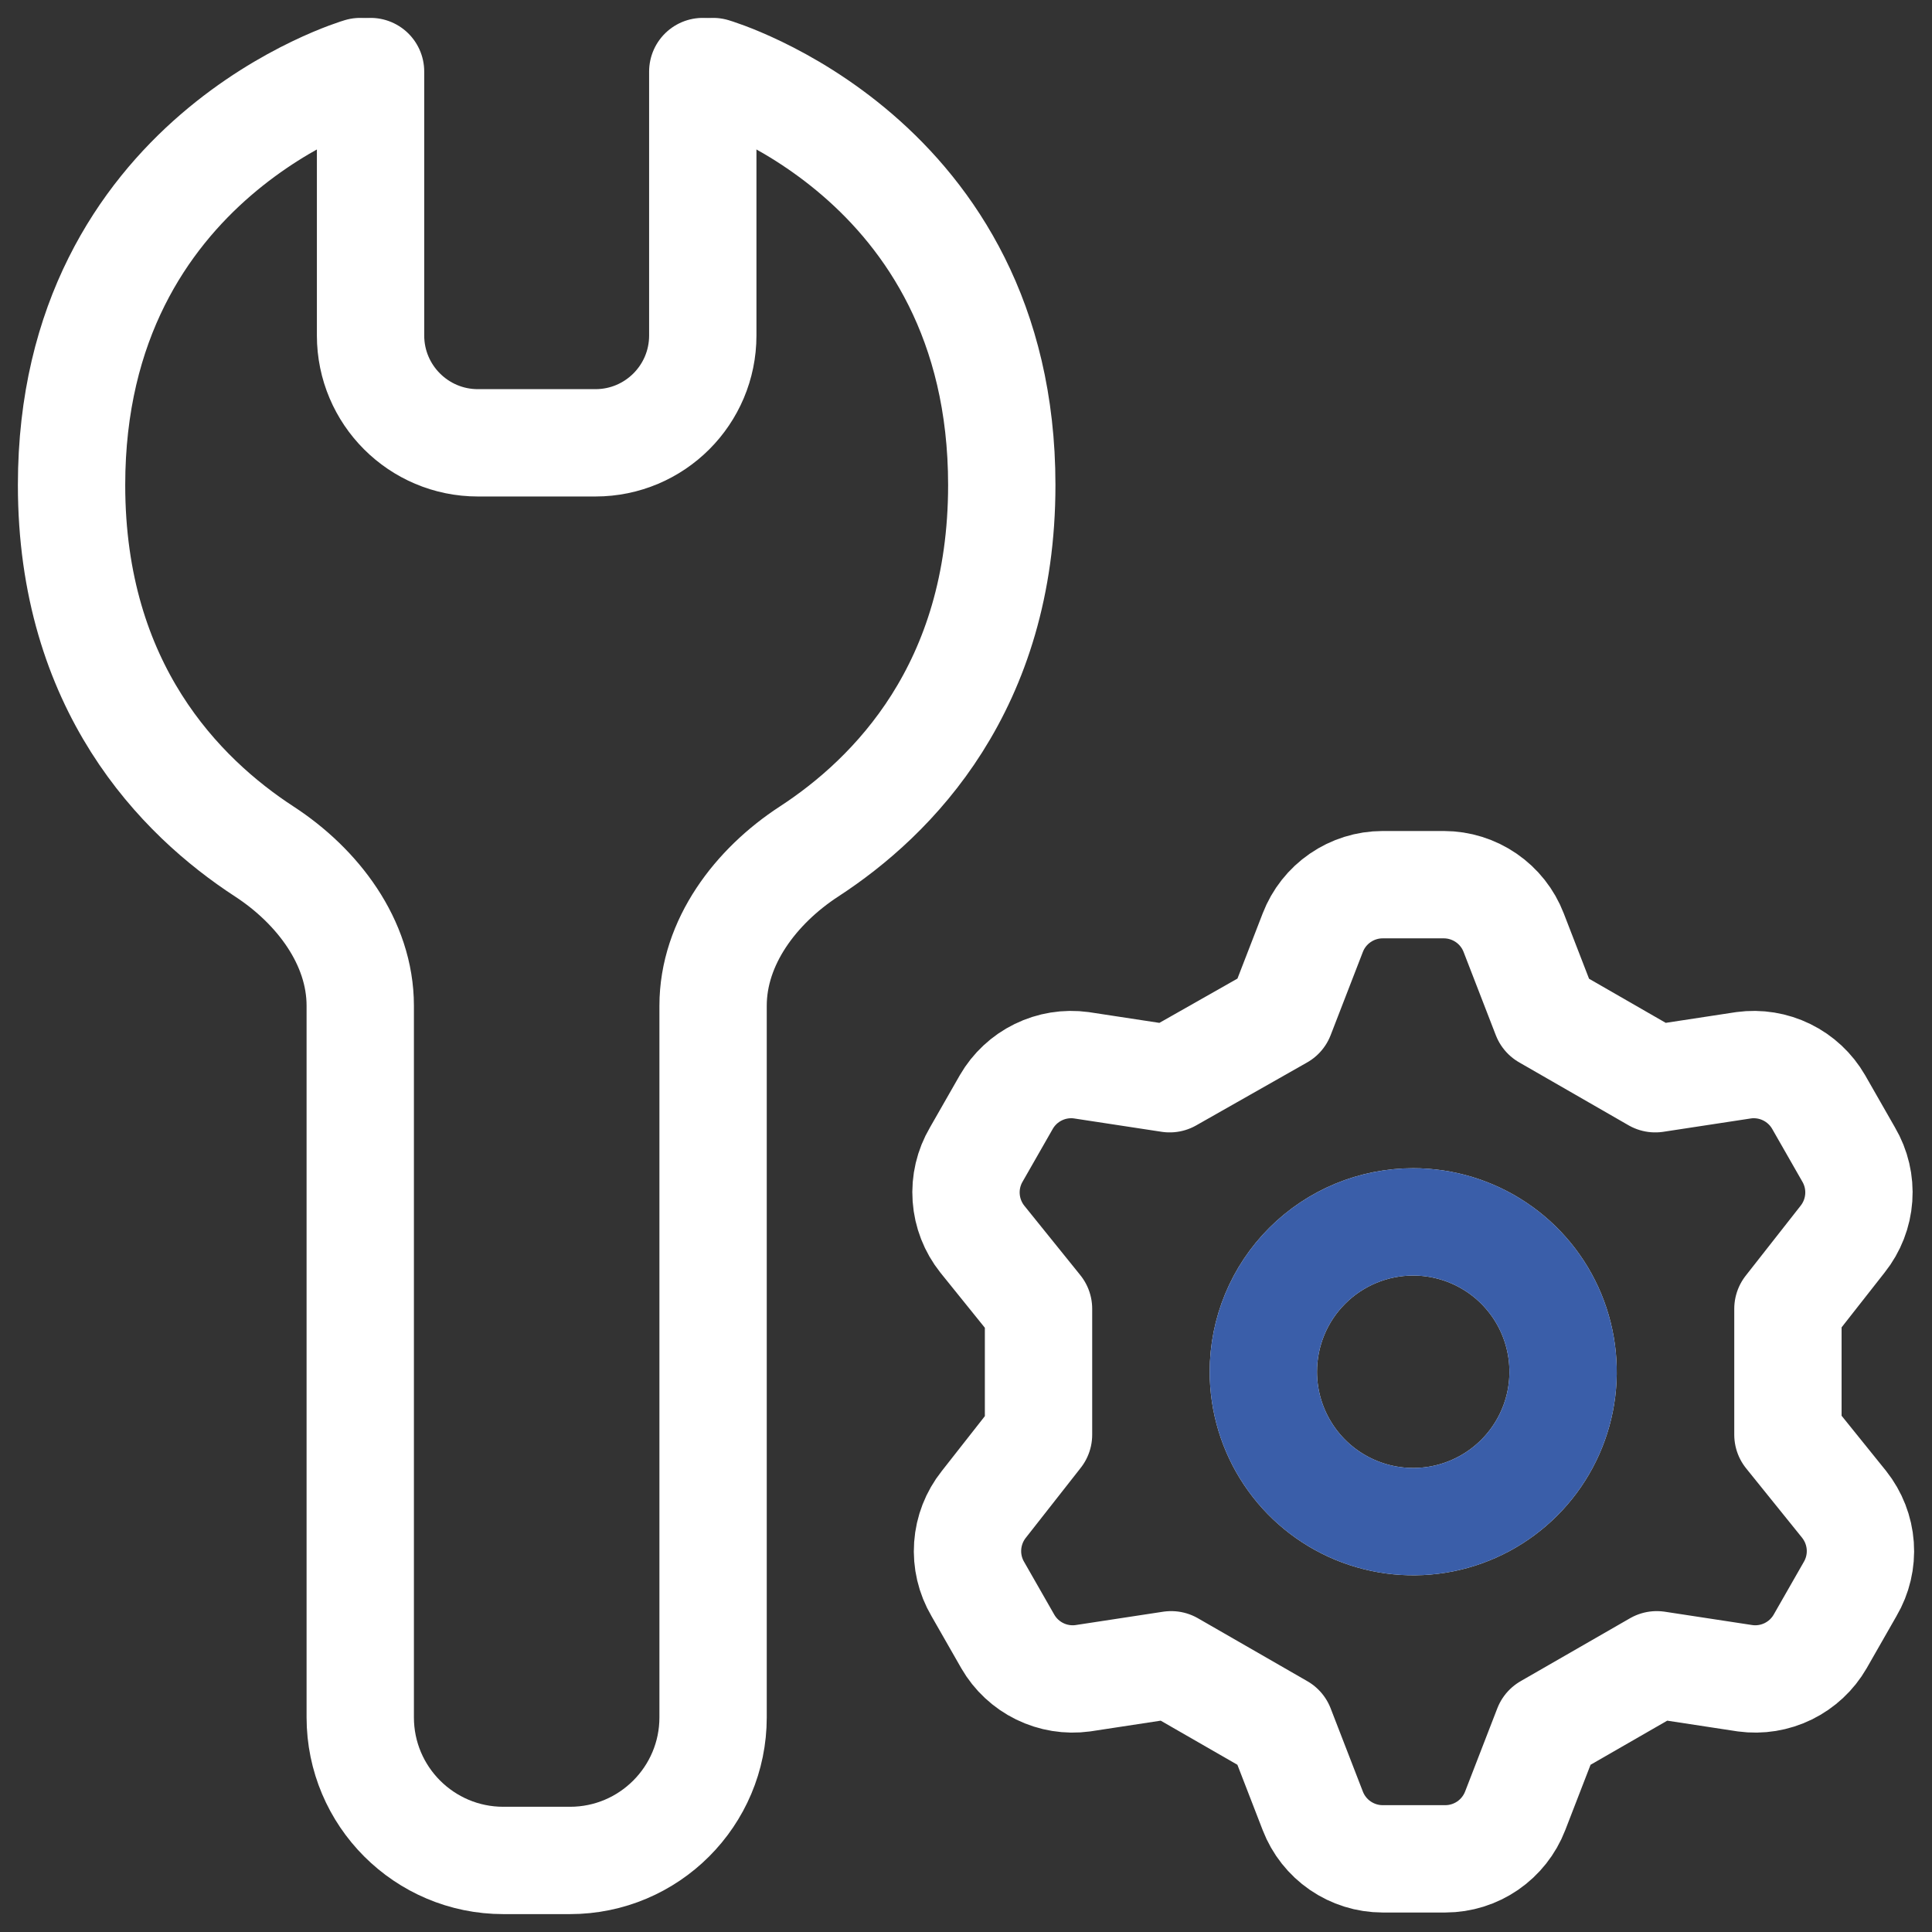
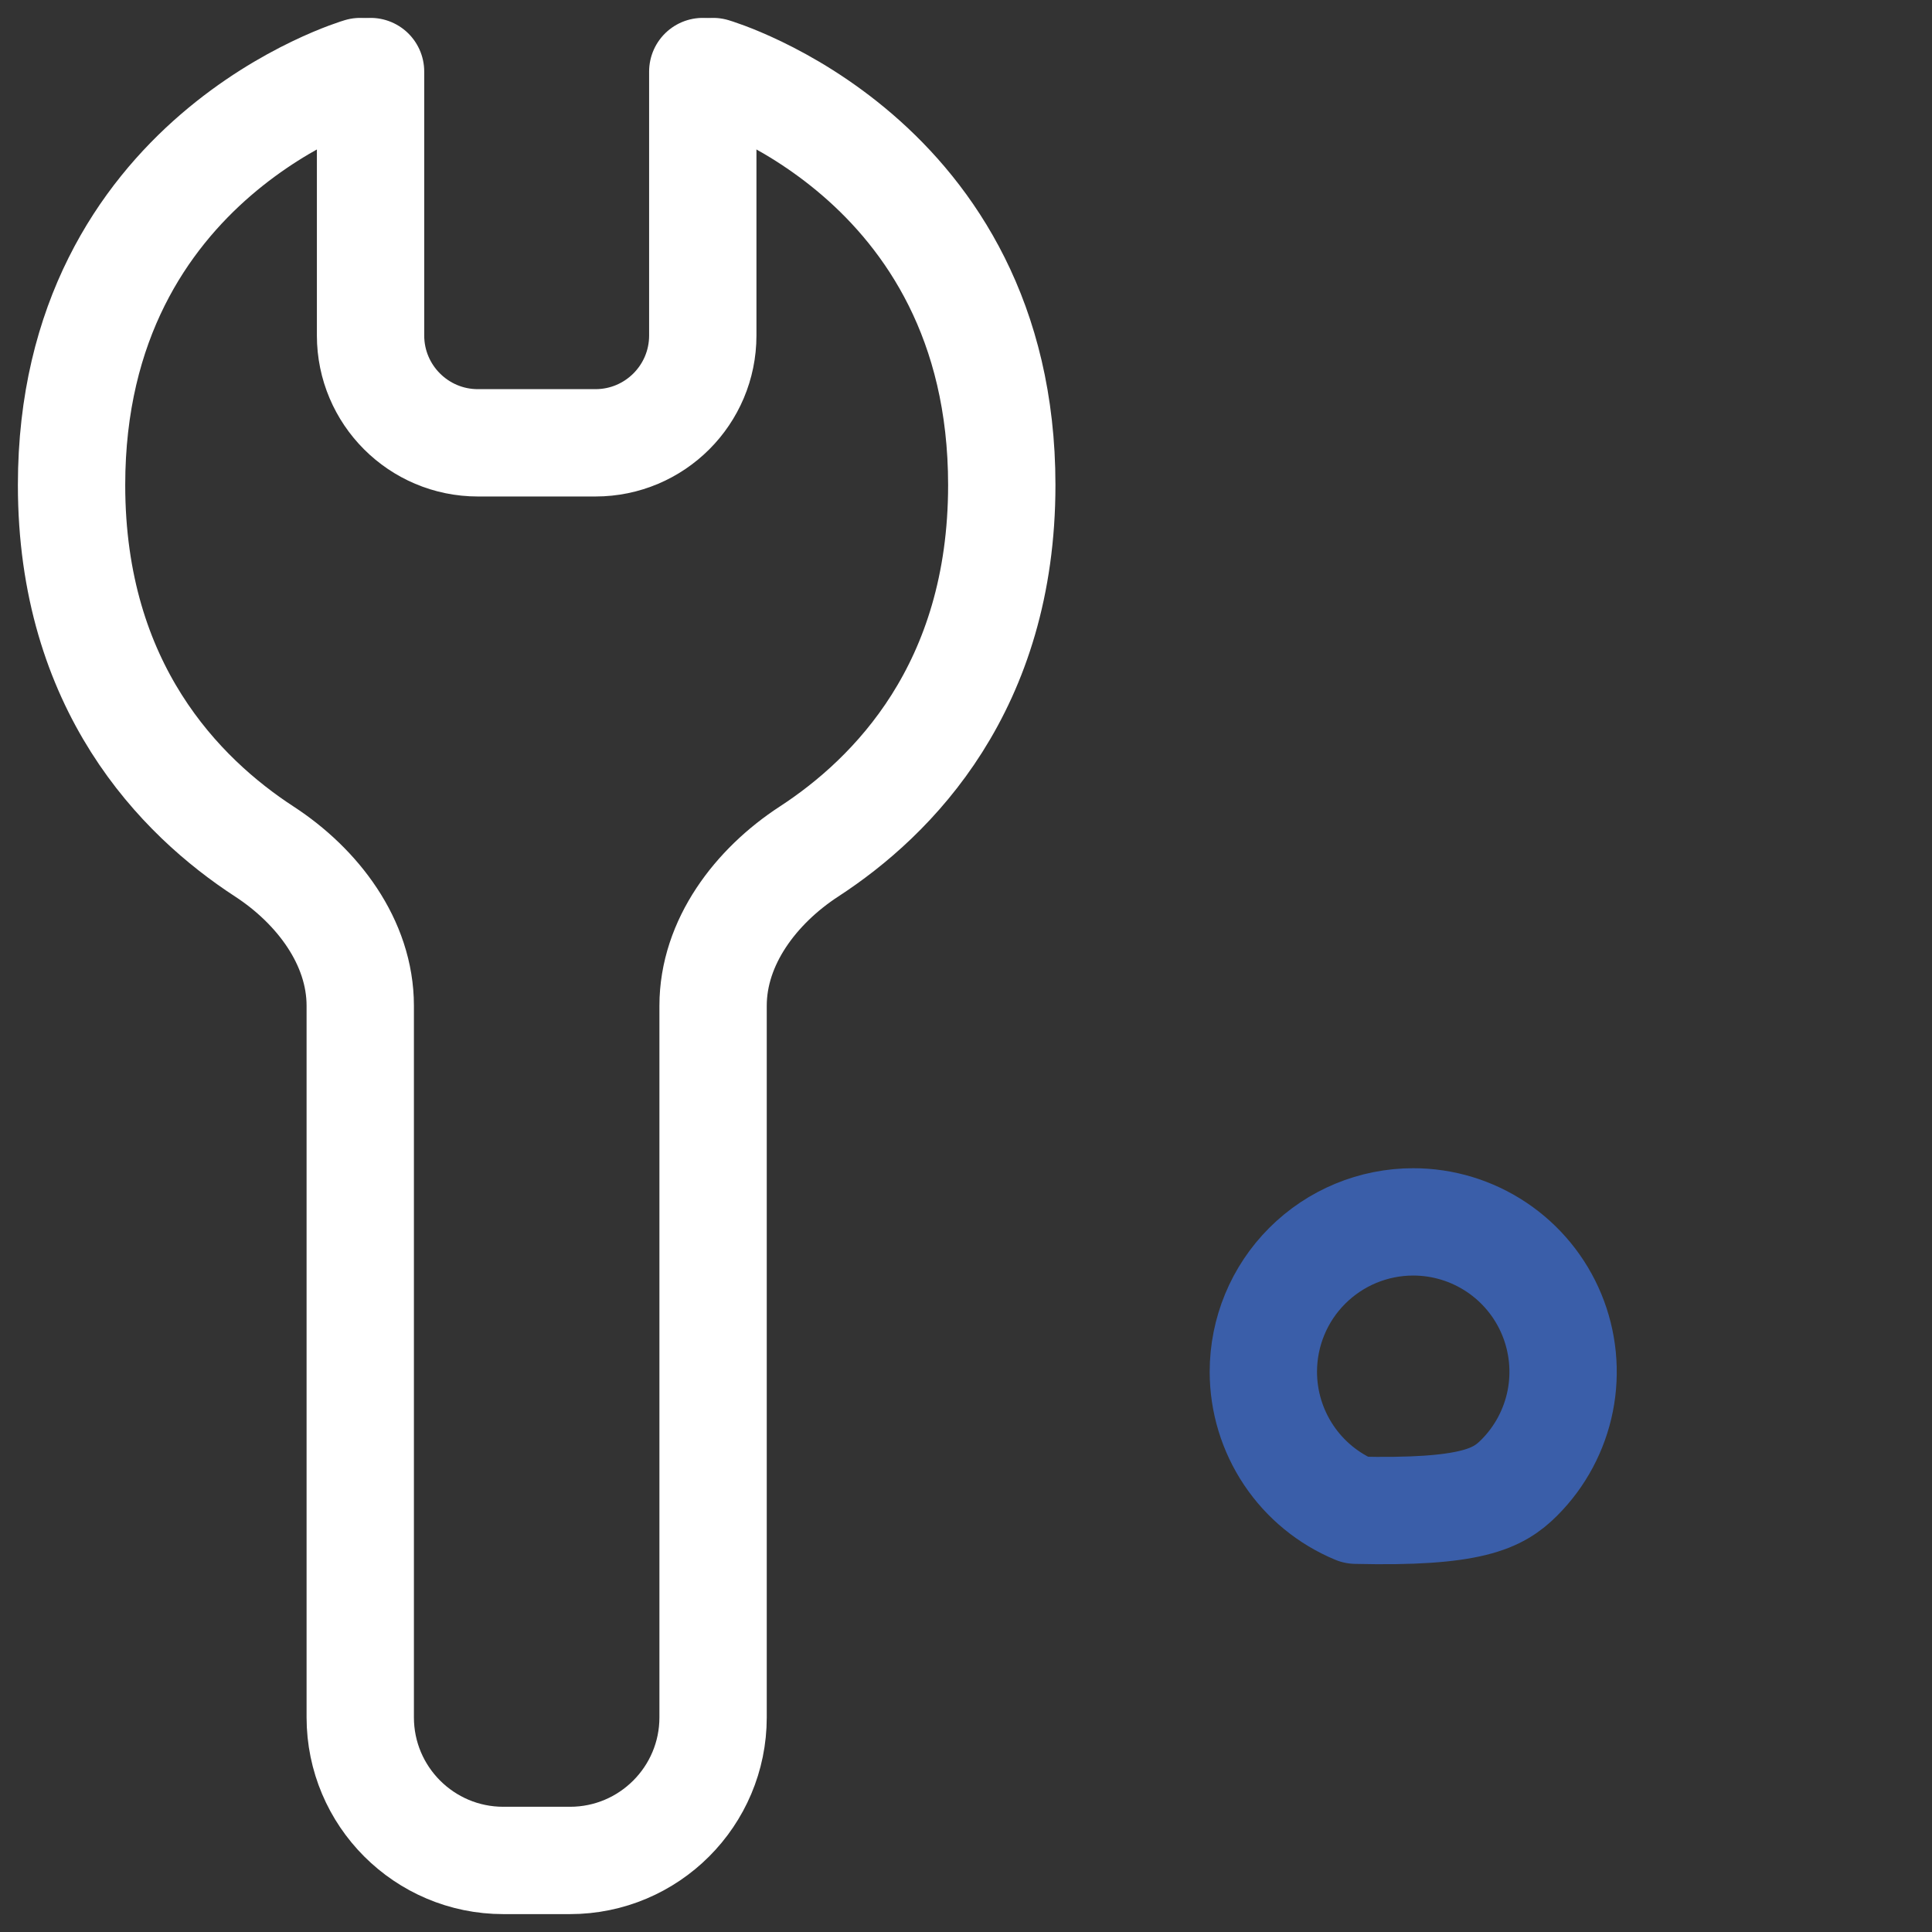
<svg xmlns="http://www.w3.org/2000/svg" width="54" height="54" viewBox="0 0 54 54" fill="none">
  <rect x="0" y="0" width="54" height="54" fill="#333333" stroke="none" />
-   <path d="M35.793 28.392L36.693 26.067C36.845 25.673 37.112 25.335 37.46 25.096C37.808 24.857 38.219 24.728 38.641 24.727H40.359C40.781 24.728 41.192 24.857 41.54 25.096C41.888 25.335 42.155 25.673 42.307 26.067L43.207 28.392L46.265 30.151L48.737 29.774C49.148 29.718 49.567 29.786 49.94 29.969C50.313 30.152 50.623 30.441 50.831 30.801L51.669 32.267C51.884 32.632 51.983 33.054 51.953 33.476C51.923 33.899 51.766 34.302 51.502 34.634L49.973 36.582V40.1L51.544 42.048C51.807 42.38 51.965 42.783 51.995 43.206C52.025 43.628 51.926 44.05 51.711 44.415L50.873 45.881C50.665 46.241 50.355 46.53 49.982 46.713C49.609 46.896 49.19 46.964 48.779 46.908L46.307 46.531L43.249 48.29L42.349 50.615C42.197 51.008 41.929 51.347 41.582 51.586C41.234 51.825 40.823 51.954 40.401 51.955H38.641C38.219 51.954 37.808 51.825 37.46 51.586C37.112 51.347 36.845 51.008 36.693 50.615L35.793 48.29L32.735 46.531L30.263 46.908C29.852 46.964 29.433 46.896 29.06 46.713C28.687 46.53 28.377 46.241 28.169 45.881L27.331 44.415C27.116 44.05 27.017 43.628 27.047 43.206C27.077 42.783 27.234 42.38 27.498 42.048L29.027 40.1V36.582L27.456 34.634C27.192 34.302 27.035 33.899 27.005 33.476C26.975 33.054 27.074 32.632 27.289 32.267L28.127 30.801C28.335 30.441 28.645 30.152 29.018 29.969C29.391 29.786 29.81 29.718 30.221 29.774L32.693 30.151L35.793 28.392ZM35.311 38.341C35.311 39.169 35.557 39.979 36.017 40.668C36.477 41.357 37.132 41.894 37.897 42.211C38.662 42.528 39.505 42.611 40.317 42.45C41.13 42.288 41.876 41.889 42.462 41.303C43.048 40.717 43.447 39.971 43.609 39.158C43.77 38.346 43.687 37.503 43.37 36.738C43.053 35.972 42.516 35.318 41.827 34.858C41.138 34.398 40.328 34.152 39.5 34.152C38.389 34.152 37.324 34.593 36.538 35.379C35.752 36.164 35.311 37.23 35.311 38.341V38.341Z" stroke="white" stroke-width="3" stroke-linecap="round" stroke-linejoin="round" />
-   <path d="M35.311 38.341C35.311 39.169 35.557 39.979 36.017 40.668C36.477 41.357 37.132 41.894 37.897 42.211C38.663 42.528 39.505 42.611 40.317 42.45C41.13 42.288 41.876 41.889 42.462 41.303C43.048 40.717 43.447 39.971 43.609 39.158C43.77 38.346 43.687 37.503 43.37 36.738C43.053 35.972 42.516 35.318 41.827 34.858C41.139 34.398 40.329 34.152 39.5 34.152C38.389 34.152 37.324 34.593 36.538 35.379C35.752 36.164 35.311 37.23 35.311 38.341Z" stroke="#3A5EA9" stroke-width="3" stroke-linecap="round" stroke-linejoin="round" />
+   <path d="M35.311 38.341C35.311 39.169 35.557 39.979 36.017 40.668C36.477 41.357 37.132 41.894 37.897 42.211C41.13 42.288 41.876 41.889 42.462 41.303C43.048 40.717 43.447 39.971 43.609 39.158C43.77 38.346 43.687 37.503 43.37 36.738C43.053 35.972 42.516 35.318 41.827 34.858C41.139 34.398 40.329 34.152 39.5 34.152C38.389 34.152 37.324 34.593 36.538 35.379C35.752 36.164 35.311 37.23 35.311 38.341Z" stroke="#3A5EA9" stroke-width="3" stroke-linecap="round" stroke-linejoin="round" />
  <path d="M10.357 2V9.377C10.357 11.034 11.701 12.377 13.357 12.377H16.643C18.3 12.377 19.643 11.034 19.643 9.377V2" stroke="white" stroke-width="3" stroke-linecap="round" stroke-linejoin="round" />
  <path d="M10.069 2C10.069 2 2 4.358 2 13.557C2 19.201 5.038 22.27 7.386 23.799C8.875 24.768 10.069 26.334 10.069 28.111V48C10.069 50.209 11.86 52 14.069 52H15.931C18.14 52 19.931 50.209 19.931 48V28.111C19.931 26.334 21.125 24.768 22.614 23.799C24.962 22.27 28 19.201 28 13.557C28 4.358 19.931 2 19.931 2" stroke="white" stroke-width="3" stroke-linecap="round" stroke-linejoin="round" />
</svg>